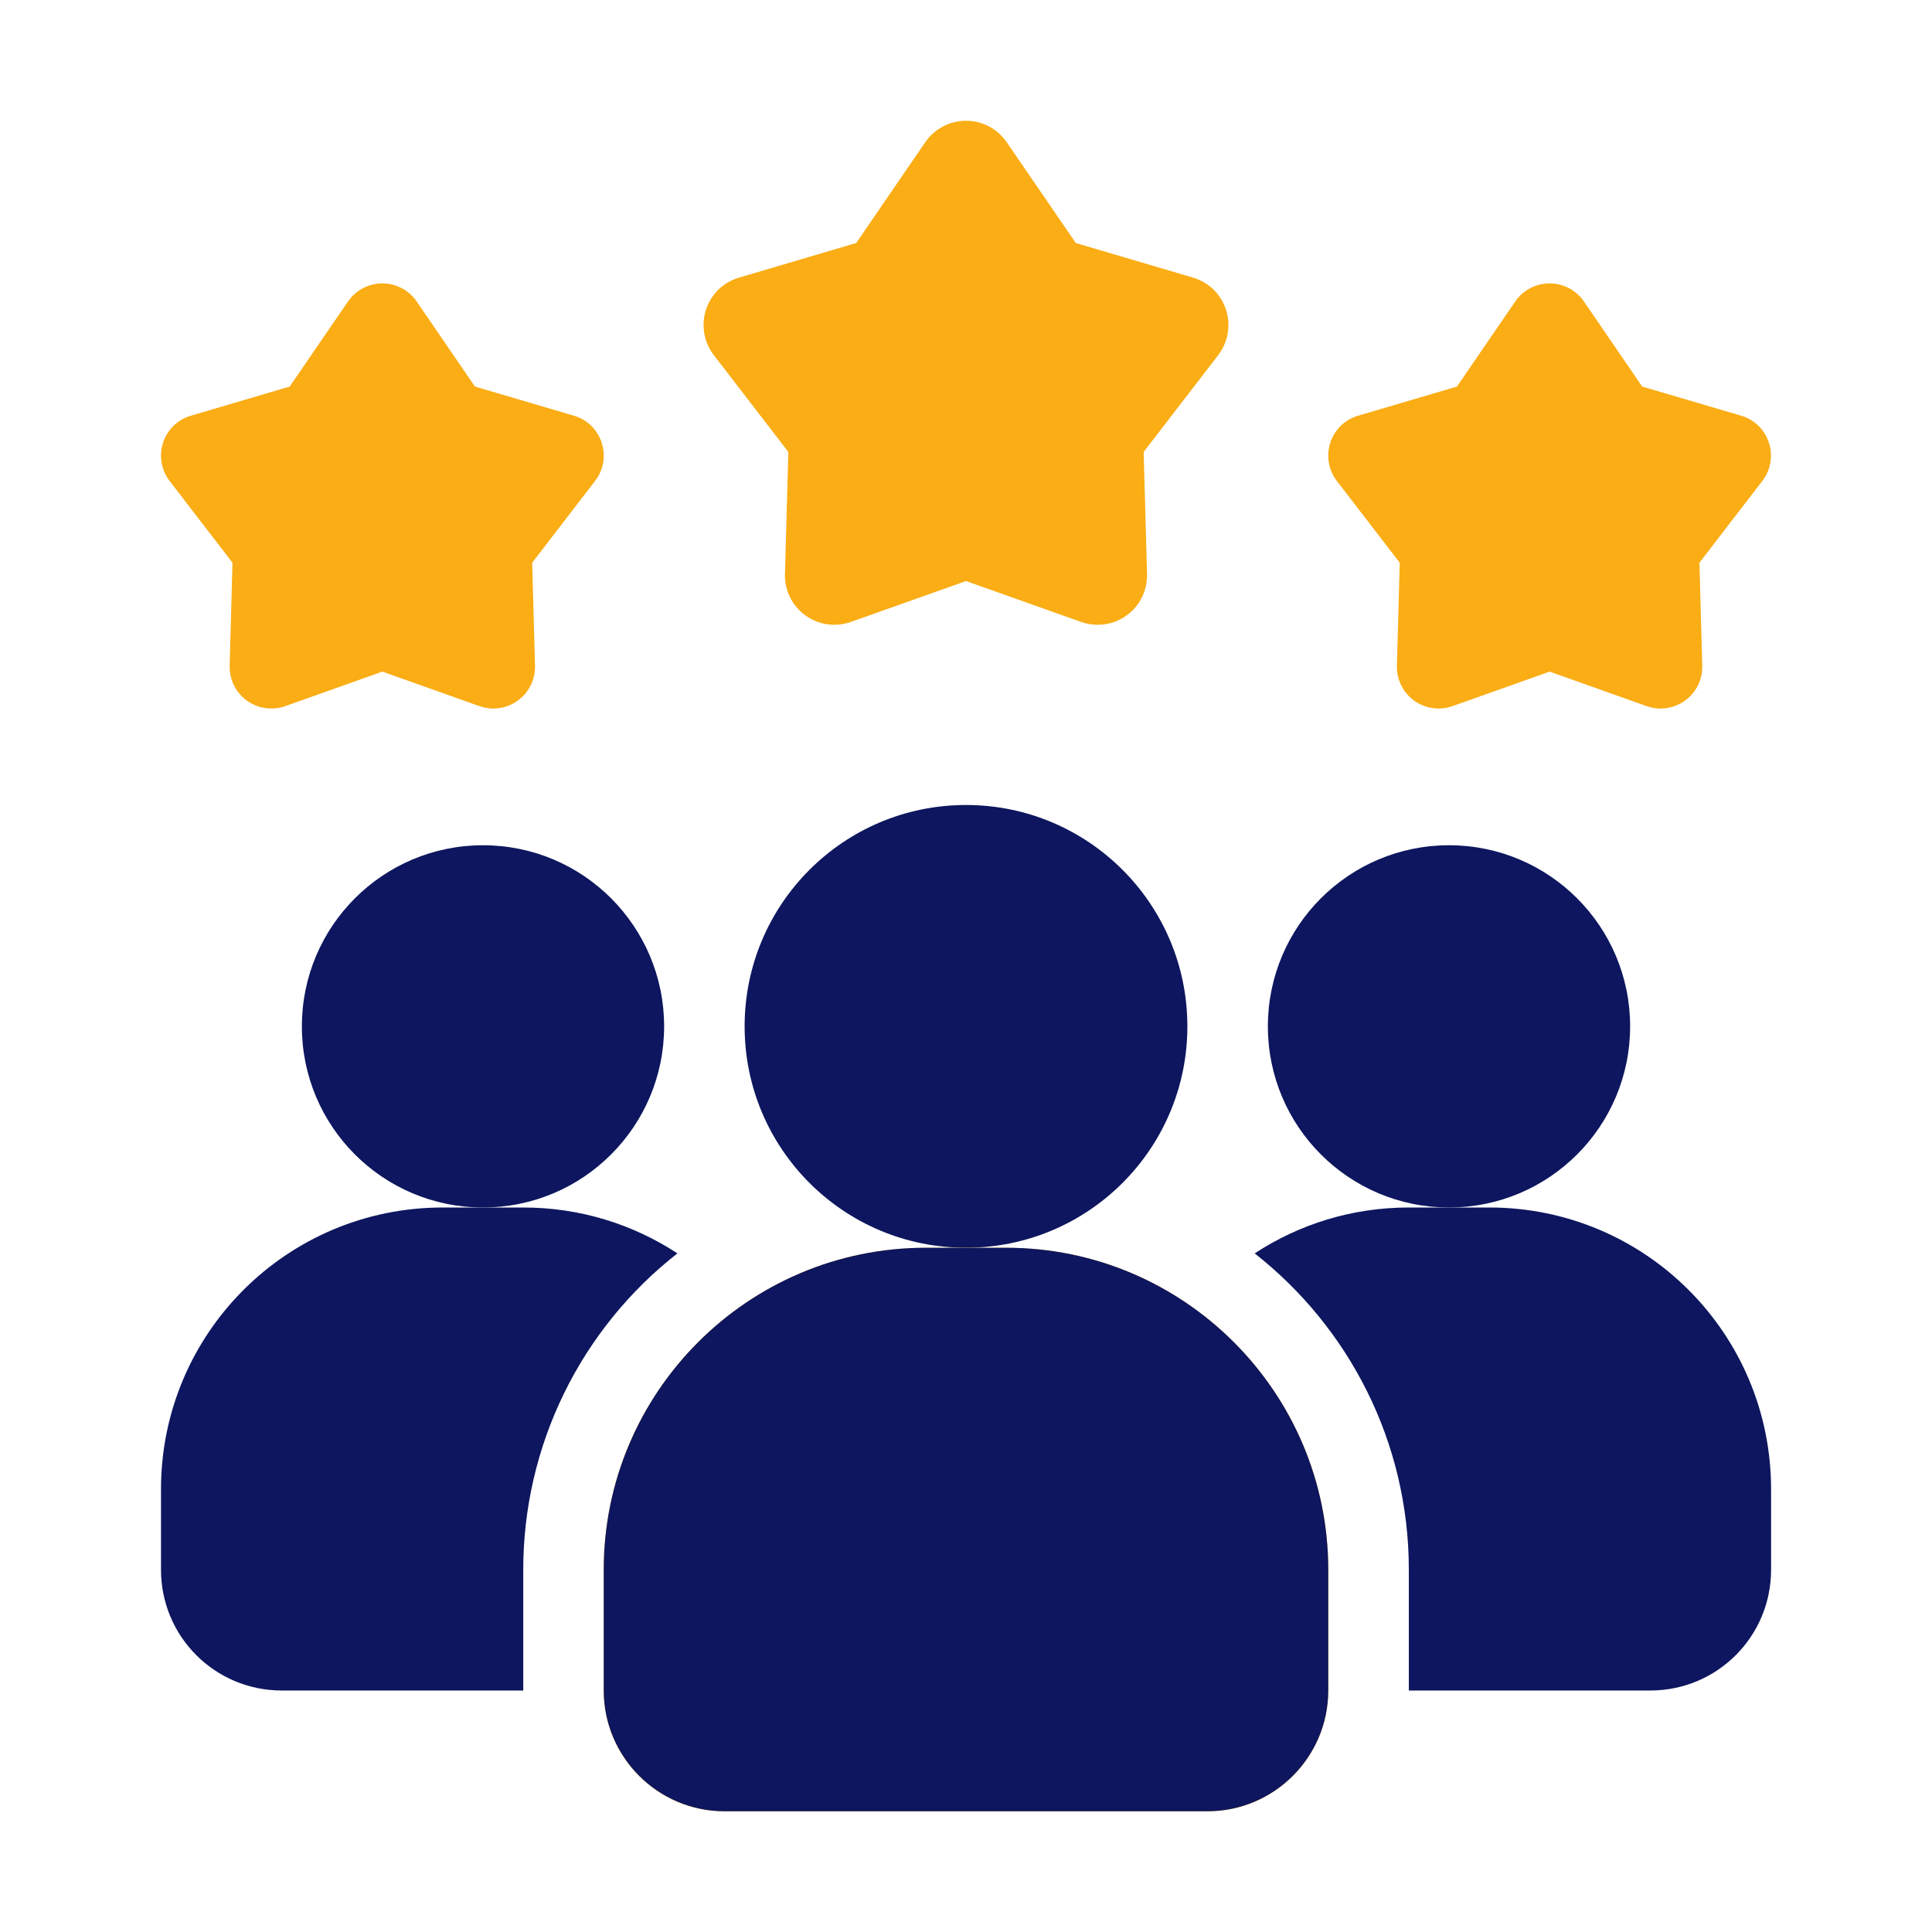
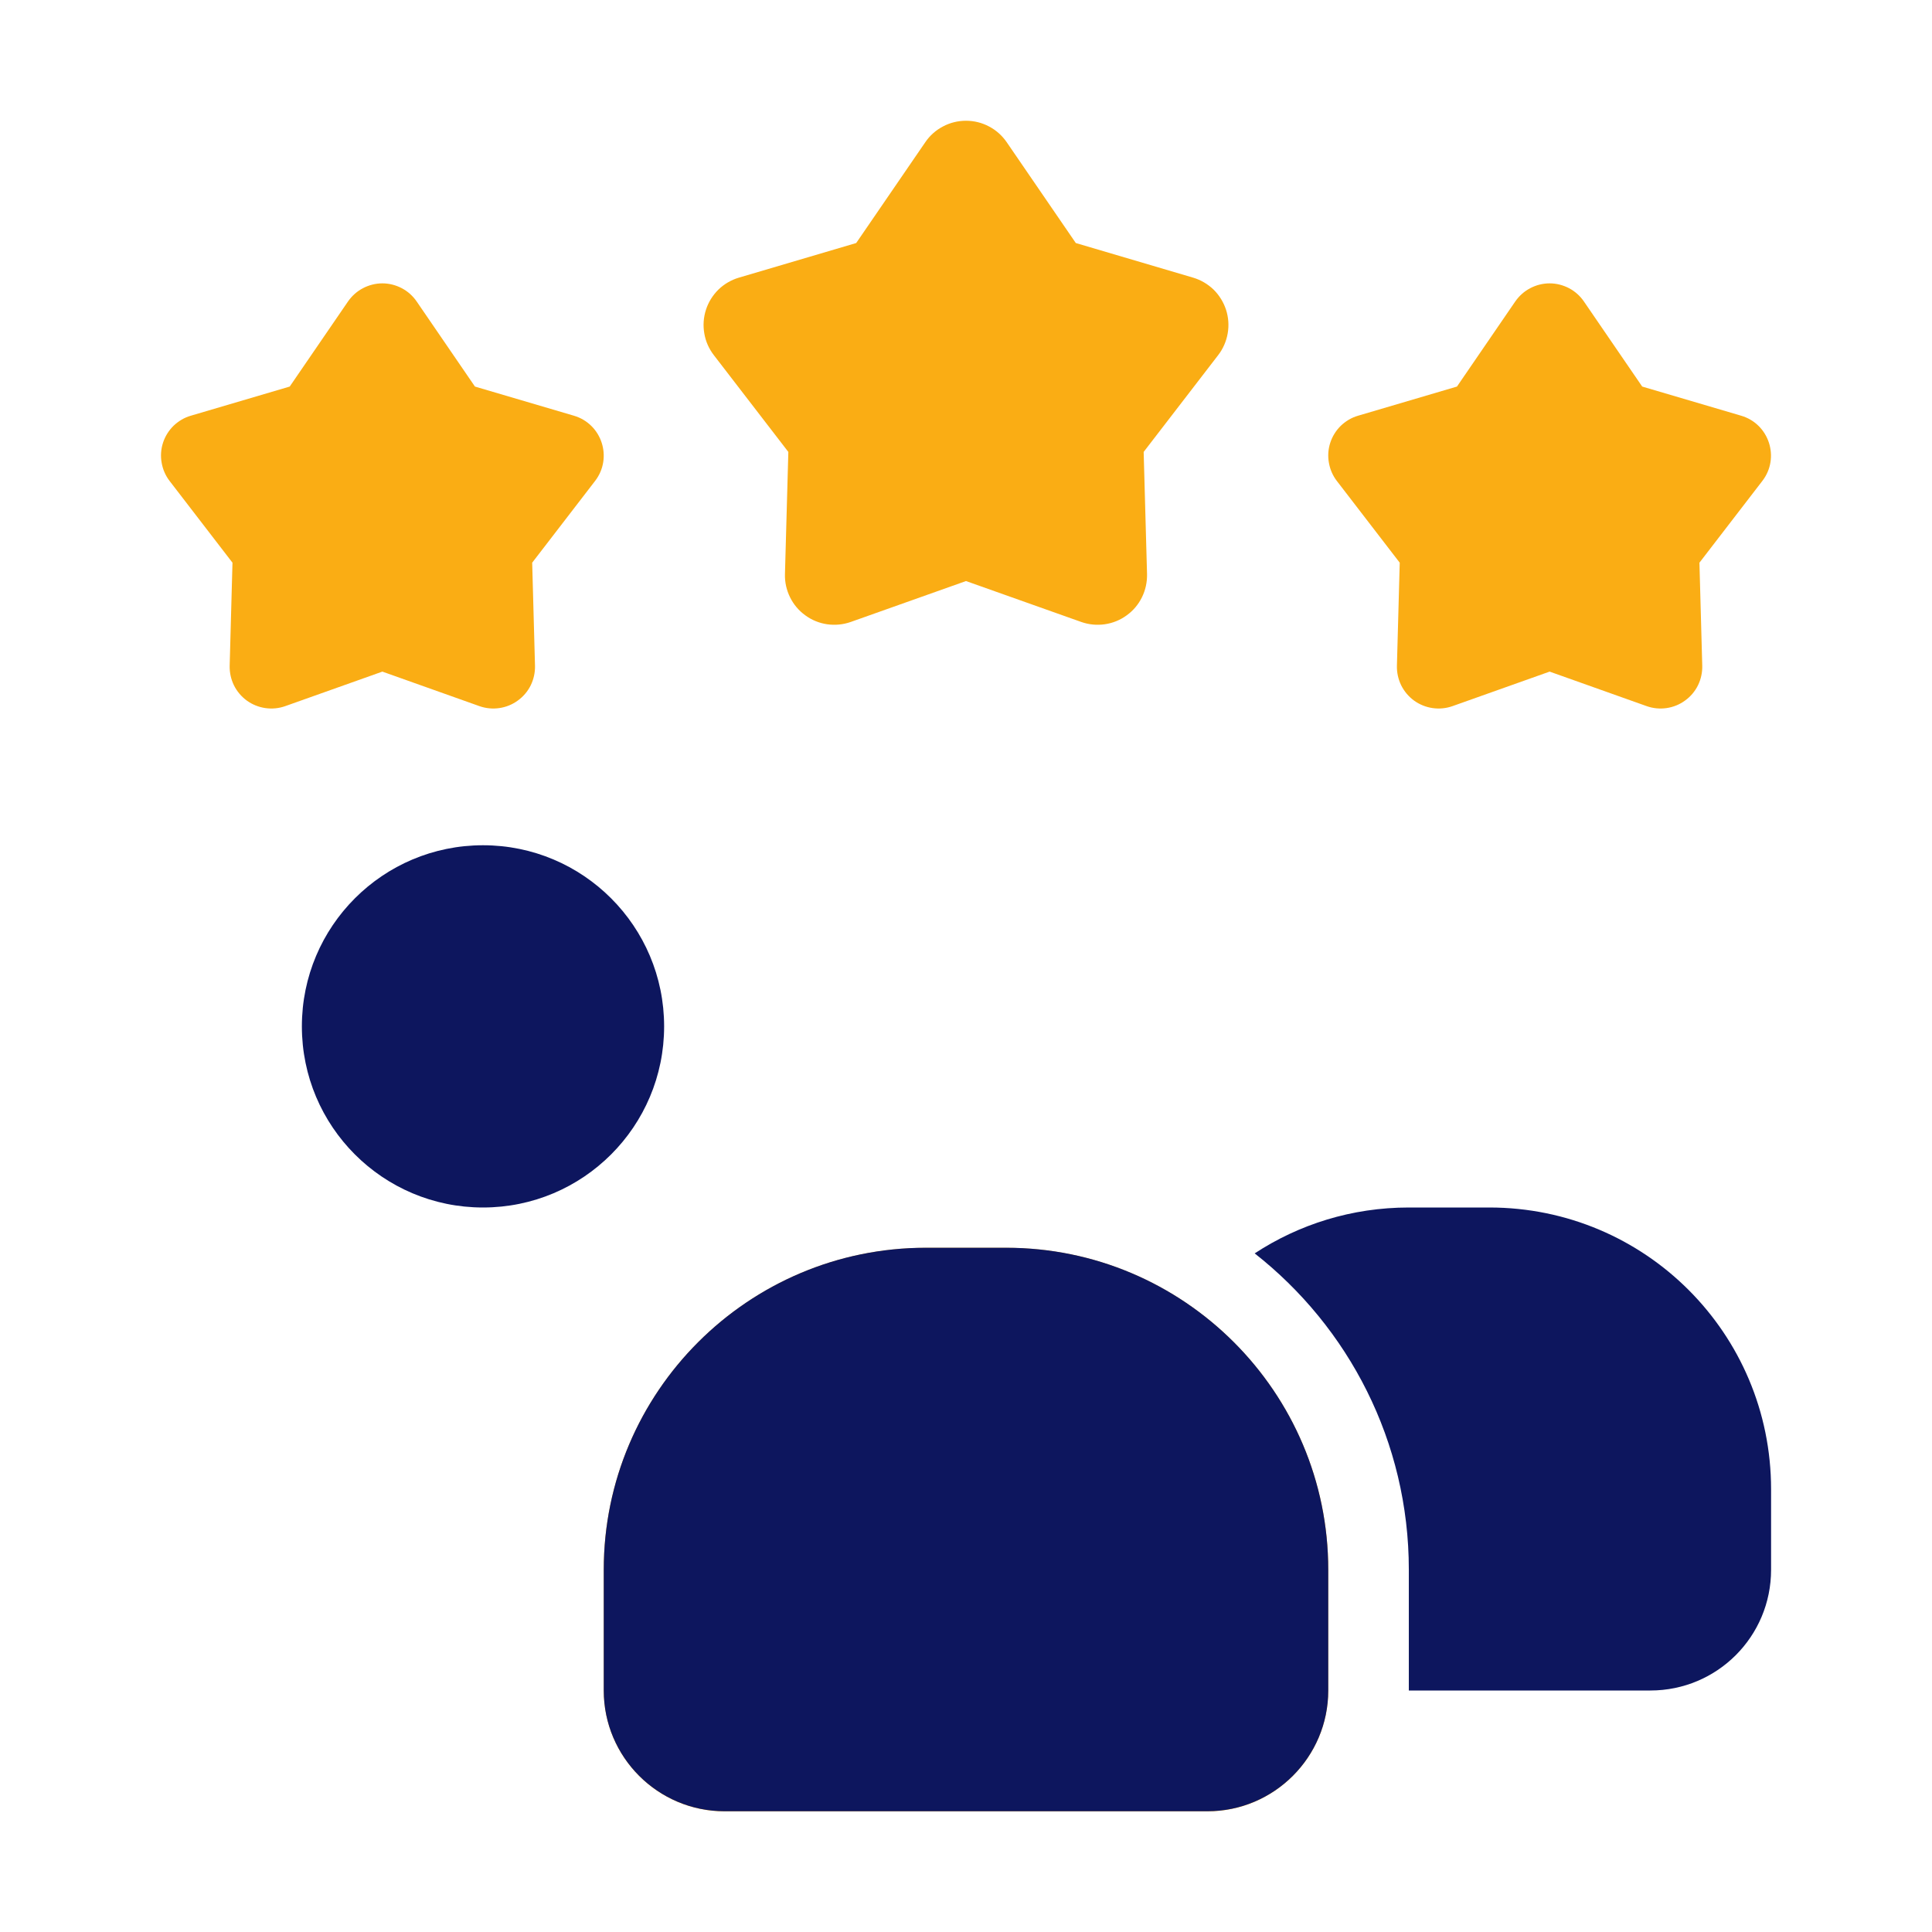
<svg xmlns="http://www.w3.org/2000/svg" width="24" height="24" viewBox="0 0 24 24" fill="none">
-   <path d="M8.415 15.57C7.818 16.037 7.336 16.633 7.004 17.314C6.672 17.995 6.5 18.742 6.5 19.5V21H3.5C2.67 21 2 20.33 2 19.5V18.5C2 16.565 3.565 15 5.5 15H6.5C7.21 15 7.865 15.21 8.415 15.57Z" fill="#0D165E" />
-   <path d="M18 15C19.243 15 20.25 13.993 20.25 12.75C20.25 11.507 19.243 10.5 18 10.5C16.757 10.5 15.75 11.507 15.75 12.75C15.75 13.993 16.757 15 18 15Z" fill="#0D165E" />
  <path d="M6 15C7.243 15 8.25 13.993 8.25 12.75C8.25 11.507 7.243 10.5 6 10.5C4.757 10.5 3.75 11.507 3.75 12.75C3.75 13.993 4.757 15 6 15Z" fill="#0D165E" />
  <path d="M22.001 18.5V19.5C22.001 20.33 21.331 21 20.501 21H17.501V19.5C17.501 17.905 16.751 16.485 15.586 15.57C16.136 15.21 16.791 15 17.501 15H18.501C20.436 15 22.001 16.565 22.001 18.5Z" fill="#0D165E" />
-   <path d="M12 15.5C13.519 15.5 14.75 14.269 14.75 12.75C14.75 11.231 13.519 10 12 10C10.481 10 9.25 11.231 9.25 12.75C9.25 14.269 10.481 15.5 12 15.5Z" fill="#0D165E" />
  <path d="M12.5 15.501H11.5C9.294 15.501 7.5 17.295 7.5 19.501V21.001C7.5 21.828 8.173 22.501 9 22.501H15C15.827 22.501 16.5 21.828 16.5 21.001V19.501C16.5 17.295 14.705 15.501 12.5 15.501ZM19.25 8.343L18.043 8.772C17.964 8.8 17.879 8.808 17.796 8.796C17.713 8.784 17.634 8.752 17.566 8.703C17.498 8.653 17.443 8.588 17.406 8.513C17.369 8.437 17.351 8.354 17.353 8.27L17.388 6.99L16.607 5.975C16.556 5.909 16.522 5.83 16.508 5.748C16.493 5.665 16.499 5.58 16.525 5.5C16.551 5.42 16.596 5.348 16.656 5.289C16.717 5.231 16.79 5.187 16.871 5.164L18.099 4.802L18.823 3.745C18.871 3.676 18.934 3.619 19.009 3.58C19.083 3.541 19.166 3.52 19.25 3.52C19.334 3.52 19.416 3.541 19.491 3.58C19.565 3.619 19.629 3.676 19.676 3.745L20.4 4.802L21.629 5.164C21.977 5.266 22.114 5.687 21.892 5.975L21.111 6.99L21.146 8.27C21.148 8.354 21.13 8.437 21.093 8.513C21.056 8.588 21.001 8.653 20.933 8.702C20.865 8.752 20.786 8.784 20.703 8.796C20.62 8.808 20.535 8.8 20.456 8.772L19.25 8.343ZM4.75 8.343L3.543 8.772C3.464 8.8 3.379 8.808 3.296 8.796C3.213 8.784 3.134 8.752 3.066 8.703C2.998 8.653 2.943 8.588 2.906 8.513C2.869 8.437 2.851 8.354 2.853 8.27L2.888 6.99L2.107 5.975C2.056 5.909 2.022 5.83 2.008 5.748C1.993 5.665 1.999 5.58 2.025 5.5C2.051 5.42 2.096 5.348 2.156 5.289C2.217 5.231 2.29 5.187 2.371 5.164L3.599 4.802L4.323 3.745C4.371 3.676 4.434 3.619 4.509 3.58C4.583 3.541 4.666 3.52 4.75 3.52C4.834 3.52 4.916 3.541 4.991 3.58C5.065 3.619 5.129 3.676 5.176 3.745L5.9 4.802L7.129 5.164C7.477 5.266 7.614 5.687 7.392 5.975L6.611 6.99L6.646 8.27C6.648 8.354 6.63 8.437 6.593 8.513C6.556 8.588 6.501 8.653 6.433 8.702C6.365 8.752 6.286 8.784 6.203 8.796C6.12 8.808 6.035 8.8 5.956 8.772L4.75 8.343ZM12 7.218L10.569 7.726C10.475 7.759 10.375 7.769 10.276 7.755C10.178 7.741 10.084 7.703 10.004 7.644C9.923 7.586 9.858 7.509 9.814 7.419C9.77 7.33 9.748 7.231 9.751 7.132L9.793 5.614L8.867 4.411C8.806 4.332 8.765 4.239 8.749 4.141C8.732 4.043 8.739 3.942 8.77 3.847C8.8 3.753 8.854 3.667 8.925 3.597C8.996 3.528 9.084 3.477 9.179 3.449L10.636 3.019L11.494 1.767C11.55 1.684 11.626 1.617 11.714 1.571C11.802 1.524 11.9 1.5 12 1.5C12.1 1.5 12.198 1.524 12.286 1.571C12.374 1.617 12.449 1.684 12.506 1.767L13.364 3.019L14.821 3.449C14.916 3.477 15.003 3.528 15.075 3.597C15.146 3.667 15.199 3.753 15.23 3.847C15.261 3.942 15.268 4.043 15.251 4.141C15.234 4.239 15.194 4.332 15.133 4.411L14.207 5.614L14.249 7.132C14.251 7.231 14.23 7.33 14.186 7.419C14.142 7.509 14.077 7.586 13.996 7.644C13.916 7.703 13.822 7.741 13.723 7.755C13.625 7.769 13.524 7.759 13.431 7.726L12 7.218Z" fill="#FAAD14" />
  <path d="M12.5 15.5H11.5C9.294 15.5 7.5 17.294 7.5 19.5V21C7.5 21.827 8.173 22.5 9 22.5H15C15.827 22.5 16.5 21.827 16.5 21V19.5C16.5 17.294 14.706 15.5 12.5 15.5Z" fill="#0D165E" />
</svg>